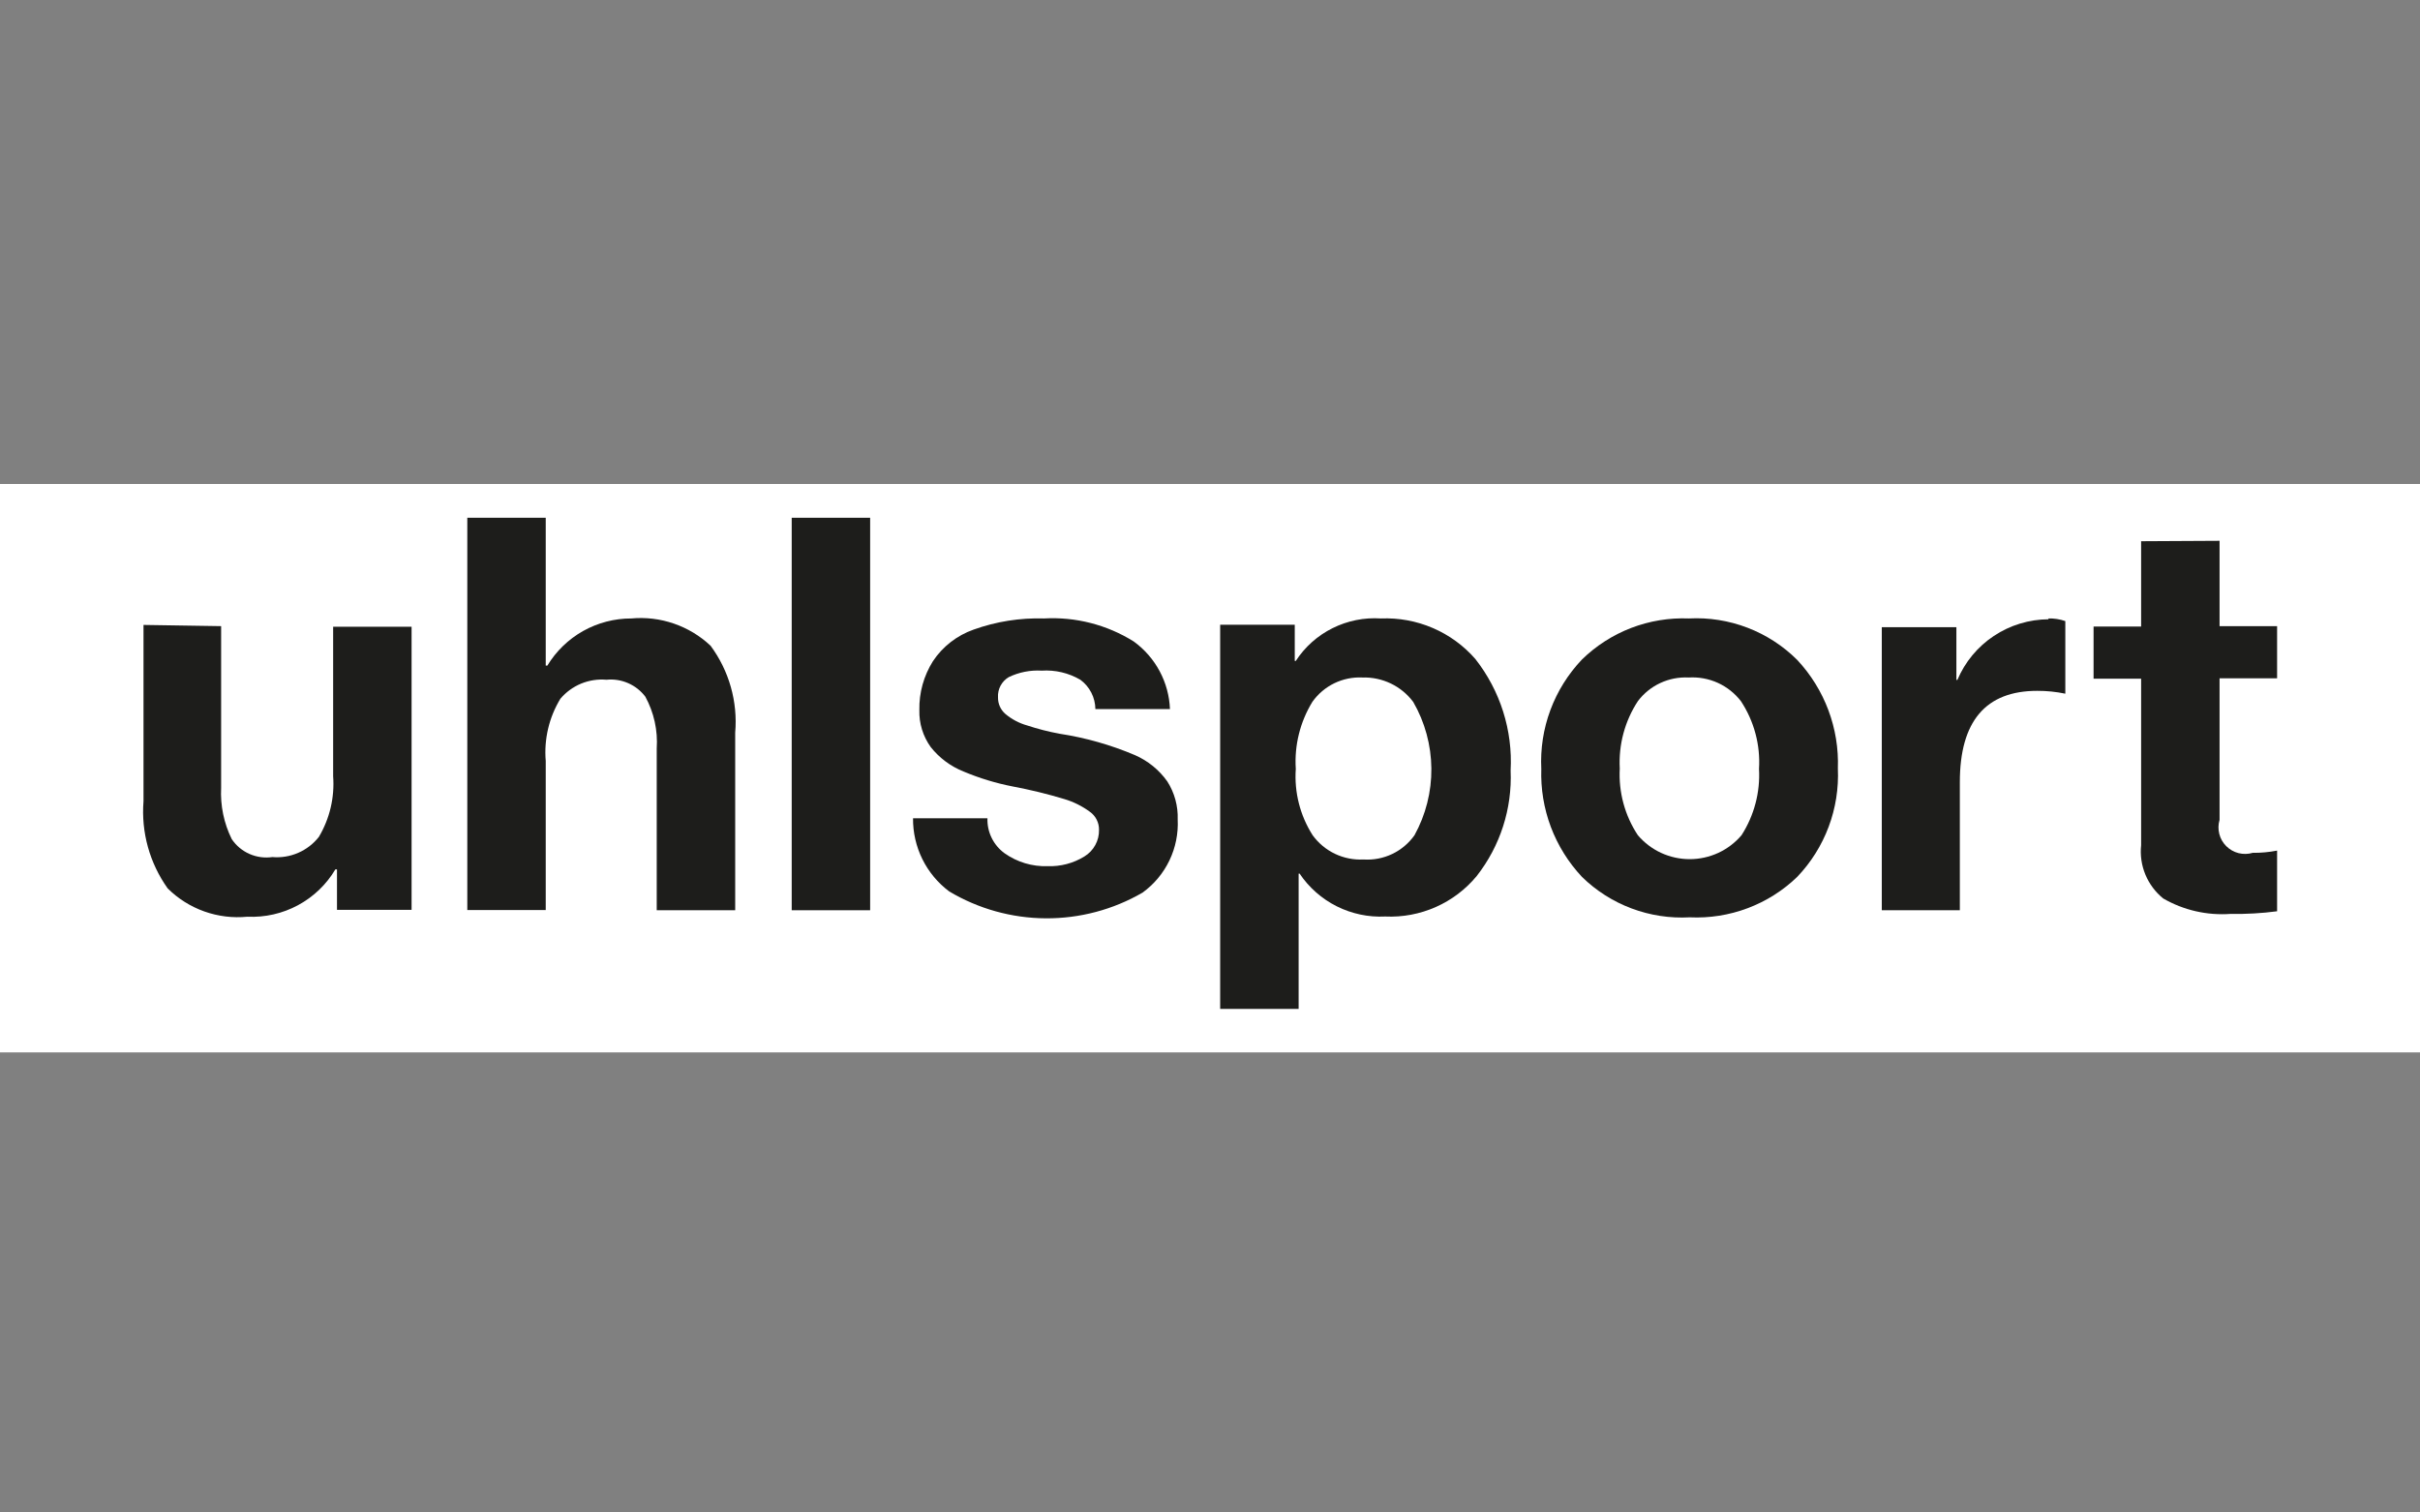
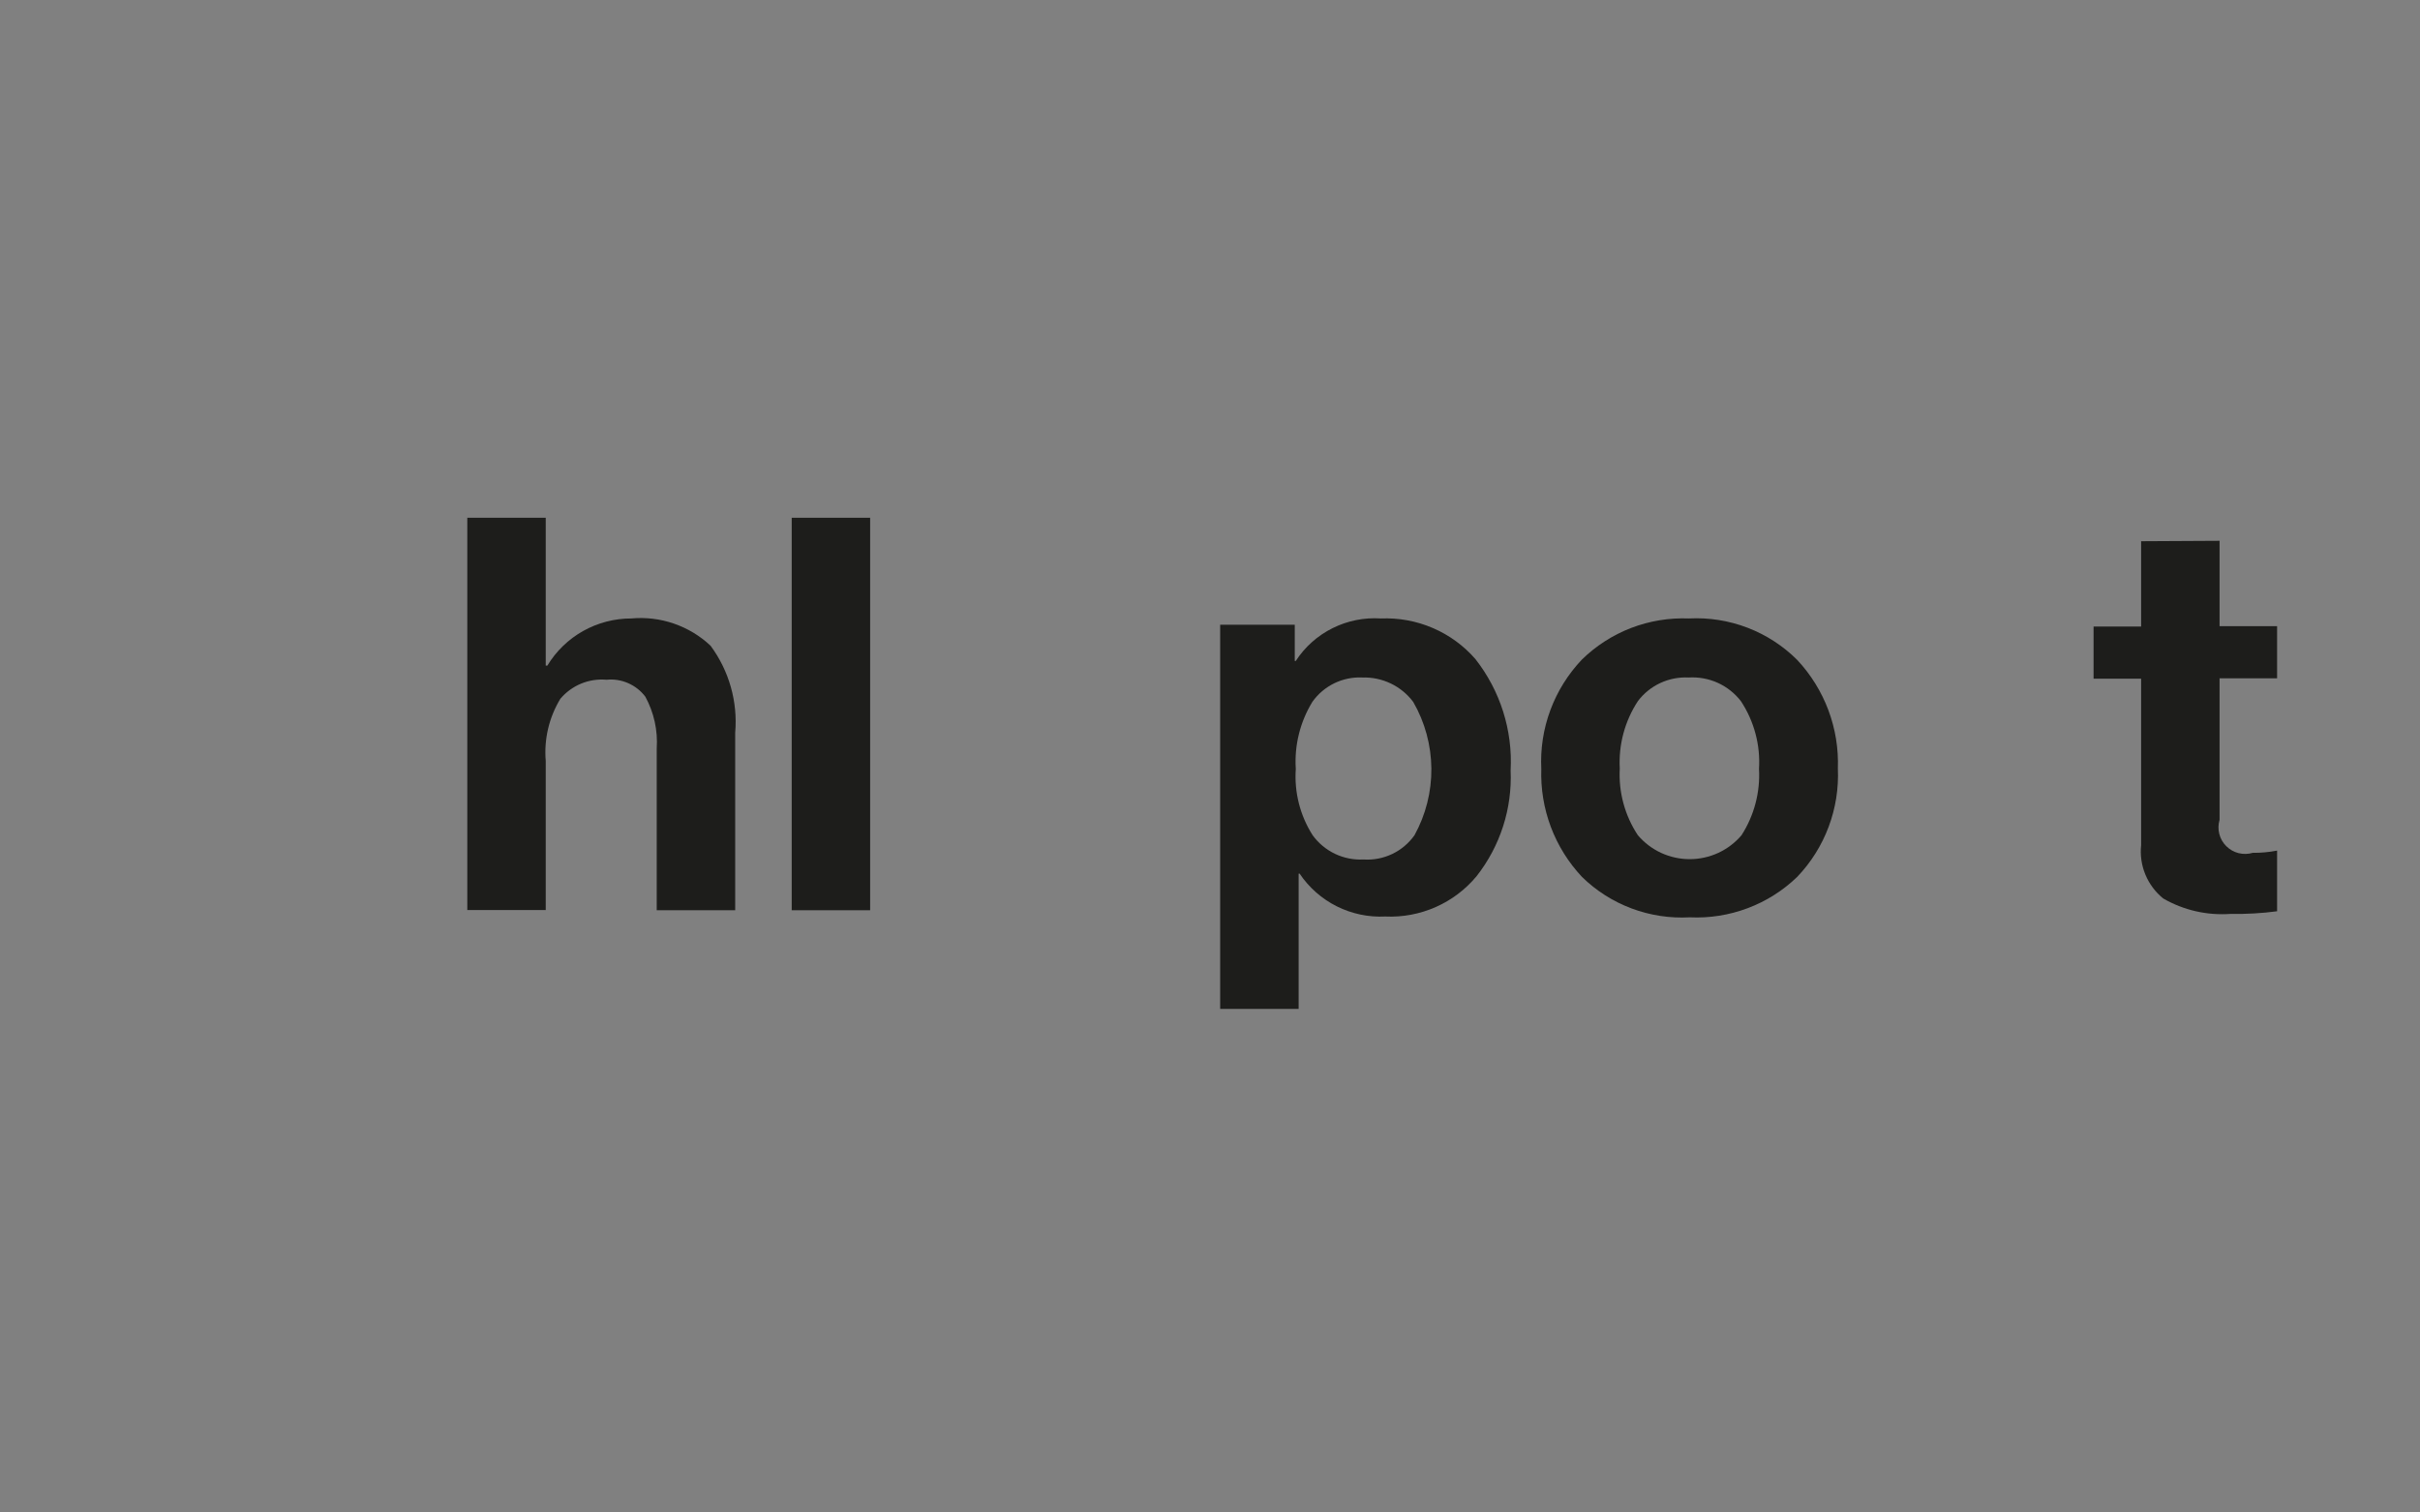
<svg xmlns="http://www.w3.org/2000/svg" width="80" height="50" viewBox="0 0 80 50" fill="none">
  <rect x="0" y="0" width="80" height="50" fill="#808080" stroke="none" />
  <g clip-path="url(#clip0_5351_33194)">
-     <path d="M80 16H0V34.79H80V16Z" fill="white" />
-     <path d="M7.31 20.699V26.047C7.281 26.631 7.401 27.213 7.66 27.738C7.804 27.953 8.007 28.124 8.245 28.229C8.483 28.334 8.746 28.37 9.004 28.333C9.296 28.358 9.589 28.31 9.858 28.193C10.127 28.076 10.362 27.895 10.542 27.665C10.901 27.059 11.065 26.36 11.013 25.659V20.719H13.606V30.078H11.14V28.741H11.086C10.79 29.24 10.363 29.649 9.85 29.925C9.338 30.201 8.759 30.332 8.177 30.305C7.696 30.352 7.21 30.293 6.755 30.131C6.299 29.969 5.885 29.709 5.543 29.369C4.946 28.532 4.663 27.512 4.744 26.488V20.659L7.31 20.699Z" fill="#1D1D1B" />
+     <path d="M80 16H0V34.79V16Z" fill="white" />
    <path d="M18.041 17.116V22.003H18.095C18.383 21.527 18.79 21.133 19.276 20.86C19.763 20.587 20.312 20.444 20.87 20.445C21.346 20.401 21.826 20.459 22.278 20.615C22.73 20.771 23.144 21.02 23.491 21.348C24.103 22.176 24.392 23.198 24.304 24.222V30.091H21.71V24.744C21.75 24.149 21.619 23.556 21.334 23.032C21.187 22.837 20.991 22.682 20.766 22.584C20.541 22.485 20.295 22.446 20.05 22.471C19.764 22.446 19.476 22.49 19.21 22.599C18.945 22.709 18.71 22.88 18.525 23.099C18.149 23.717 17.98 24.438 18.041 25.158V30.084H15.448V17.116H18.041Z" fill="#1D1D1B" />
    <path d="M28.765 17.116V30.091H26.172V17.116H28.765Z" fill="#1D1D1B" />
-     <path d="M34.511 20.445C35.556 20.386 36.594 20.652 37.48 21.207C37.836 21.466 38.128 21.801 38.335 22.187C38.542 22.574 38.659 23.002 38.676 23.44H36.211C36.208 23.251 36.163 23.065 36.076 22.897C35.99 22.729 35.866 22.583 35.713 22.471C35.328 22.246 34.883 22.141 34.437 22.17C34.061 22.148 33.687 22.221 33.348 22.384C33.233 22.452 33.139 22.55 33.076 22.668C33.013 22.786 32.984 22.919 32.992 23.052C32.99 23.156 33.01 23.258 33.052 23.353C33.094 23.448 33.156 23.532 33.234 23.6C33.444 23.777 33.689 23.907 33.953 23.981C34.302 24.096 34.659 24.188 35.021 24.255C35.881 24.386 36.721 24.624 37.521 24.964C37.95 25.152 38.319 25.452 38.589 25.833C38.828 26.208 38.947 26.646 38.932 27.09C38.955 27.557 38.861 28.023 38.658 28.446C38.455 28.868 38.15 29.234 37.769 29.509C36.798 30.072 35.693 30.365 34.569 30.358C33.445 30.351 32.343 30.044 31.379 29.469C31.003 29.188 30.699 28.822 30.491 28.401C30.284 27.981 30.178 27.518 30.183 27.05H32.643C32.635 27.273 32.682 27.496 32.781 27.697C32.879 27.899 33.025 28.073 33.207 28.206C33.622 28.5 34.122 28.651 34.632 28.634C35.06 28.649 35.483 28.538 35.848 28.313C35.999 28.221 36.123 28.091 36.208 27.936C36.293 27.781 36.335 27.607 36.331 27.431C36.333 27.315 36.306 27.2 36.253 27.096C36.201 26.993 36.124 26.903 36.029 26.836C35.773 26.648 35.487 26.505 35.182 26.415C34.624 26.246 34.056 26.108 33.483 26C32.925 25.892 32.38 25.726 31.856 25.506C31.428 25.336 31.053 25.057 30.768 24.697C30.512 24.341 30.379 23.911 30.392 23.473C30.38 22.902 30.537 22.34 30.842 21.856C31.164 21.372 31.636 21.006 32.186 20.813C32.931 20.546 33.719 20.421 34.511 20.445V20.445Z" fill="#1D1D1B" />
    <path d="M45.651 20.445C46.238 20.421 46.824 20.528 47.363 20.76C47.903 20.991 48.383 21.34 48.769 21.782C49.595 22.831 50.01 24.142 49.938 25.472C49.992 26.731 49.594 27.968 48.816 28.961C48.451 29.403 47.987 29.753 47.463 29.985C46.938 30.217 46.366 30.325 45.792 30.298C45.238 30.326 44.686 30.209 44.19 29.961C43.694 29.712 43.271 29.34 42.963 28.881H42.93V33.353H40.336V20.652H42.802V21.849H42.836C43.136 21.387 43.556 21.012 44.051 20.766C44.546 20.519 45.098 20.408 45.651 20.445V20.445ZM42.836 25.419C42.782 26.19 42.977 26.958 43.393 27.611C43.584 27.874 43.837 28.085 44.13 28.225C44.424 28.365 44.748 28.43 45.073 28.413C45.4 28.435 45.727 28.372 46.022 28.232C46.317 28.091 46.571 27.878 46.76 27.611C47.133 26.935 47.325 26.175 47.318 25.403C47.31 24.632 47.105 23.875 46.719 23.206C46.526 22.947 46.272 22.737 45.979 22.596C45.687 22.456 45.364 22.387 45.039 22.397C44.718 22.381 44.398 22.447 44.109 22.587C43.821 22.727 43.572 22.938 43.386 23.199C42.978 23.865 42.785 24.64 42.836 25.419V25.419Z" fill="#1D1D1B" />
    <path d="M55.831 20.445C56.491 20.41 57.151 20.515 57.768 20.751C58.385 20.987 58.945 21.35 59.412 21.816C60.321 22.788 60.804 24.079 60.756 25.405C60.785 26.062 60.682 26.717 60.451 27.333C60.22 27.949 59.867 28.512 59.412 28.988C58.943 29.441 58.386 29.793 57.774 30.023C57.163 30.253 56.51 30.356 55.858 30.325C55.203 30.361 54.548 30.261 53.935 30.031C53.322 29.801 52.763 29.446 52.296 28.988C51.848 28.51 51.498 27.949 51.267 27.336C51.037 26.724 50.93 26.072 50.952 25.419C50.919 24.757 51.021 24.095 51.252 23.474C51.483 22.852 51.838 22.284 52.296 21.802C52.761 21.348 53.314 20.993 53.922 20.759C54.53 20.526 55.179 20.419 55.831 20.445V20.445ZM53.546 25.405C53.503 26.185 53.712 26.959 54.144 27.611C54.355 27.859 54.617 28.058 54.913 28.195C55.209 28.331 55.531 28.402 55.858 28.402C56.184 28.402 56.506 28.331 56.802 28.195C57.098 28.058 57.36 27.859 57.571 27.611C57.989 26.959 58.192 26.192 58.149 25.419C58.198 24.628 57.988 23.842 57.551 23.179C57.349 22.918 57.087 22.71 56.786 22.573C56.484 22.437 56.154 22.377 55.824 22.397C55.501 22.38 55.179 22.443 54.886 22.579C54.593 22.715 54.338 22.922 54.144 23.179C53.712 23.839 53.503 24.619 53.546 25.405Z" fill="#1D1D1B" />
-     <path d="M67.711 20.445C67.903 20.439 68.094 20.469 68.275 20.532V22.932C67.97 22.868 67.659 22.837 67.348 22.838C65.641 22.838 64.788 23.845 64.788 25.86V30.091H62.208V20.733H64.674V22.477H64.707C64.957 21.885 65.376 21.379 65.912 21.023C66.449 20.666 67.079 20.475 67.724 20.472L67.711 20.445Z" fill="#1D1D1B" />
    <path d="M73.374 17.878V20.699H75.276V22.424H73.374V27.103C73.329 27.255 73.326 27.415 73.365 27.568C73.403 27.721 73.483 27.861 73.596 27.973C73.708 28.084 73.848 28.164 74.002 28.203C74.156 28.241 74.318 28.238 74.47 28.193C74.74 28.196 75.01 28.171 75.276 28.119V30.125C74.766 30.192 74.252 30.221 73.737 30.212C72.962 30.268 72.187 30.091 71.513 29.703C71.253 29.493 71.05 29.221 70.922 28.913C70.794 28.605 70.746 28.27 70.781 27.939V22.437H69.209V20.713H70.781V17.892L73.374 17.878Z" fill="#1D1D1B" />
  </g>
  <defs>
    <clipPath id="clip0_5351_33194">
      <rect width="80" height="18.79" fill="white" transform="translate(0 16)" />
    </clipPath>
  </defs>
</svg>